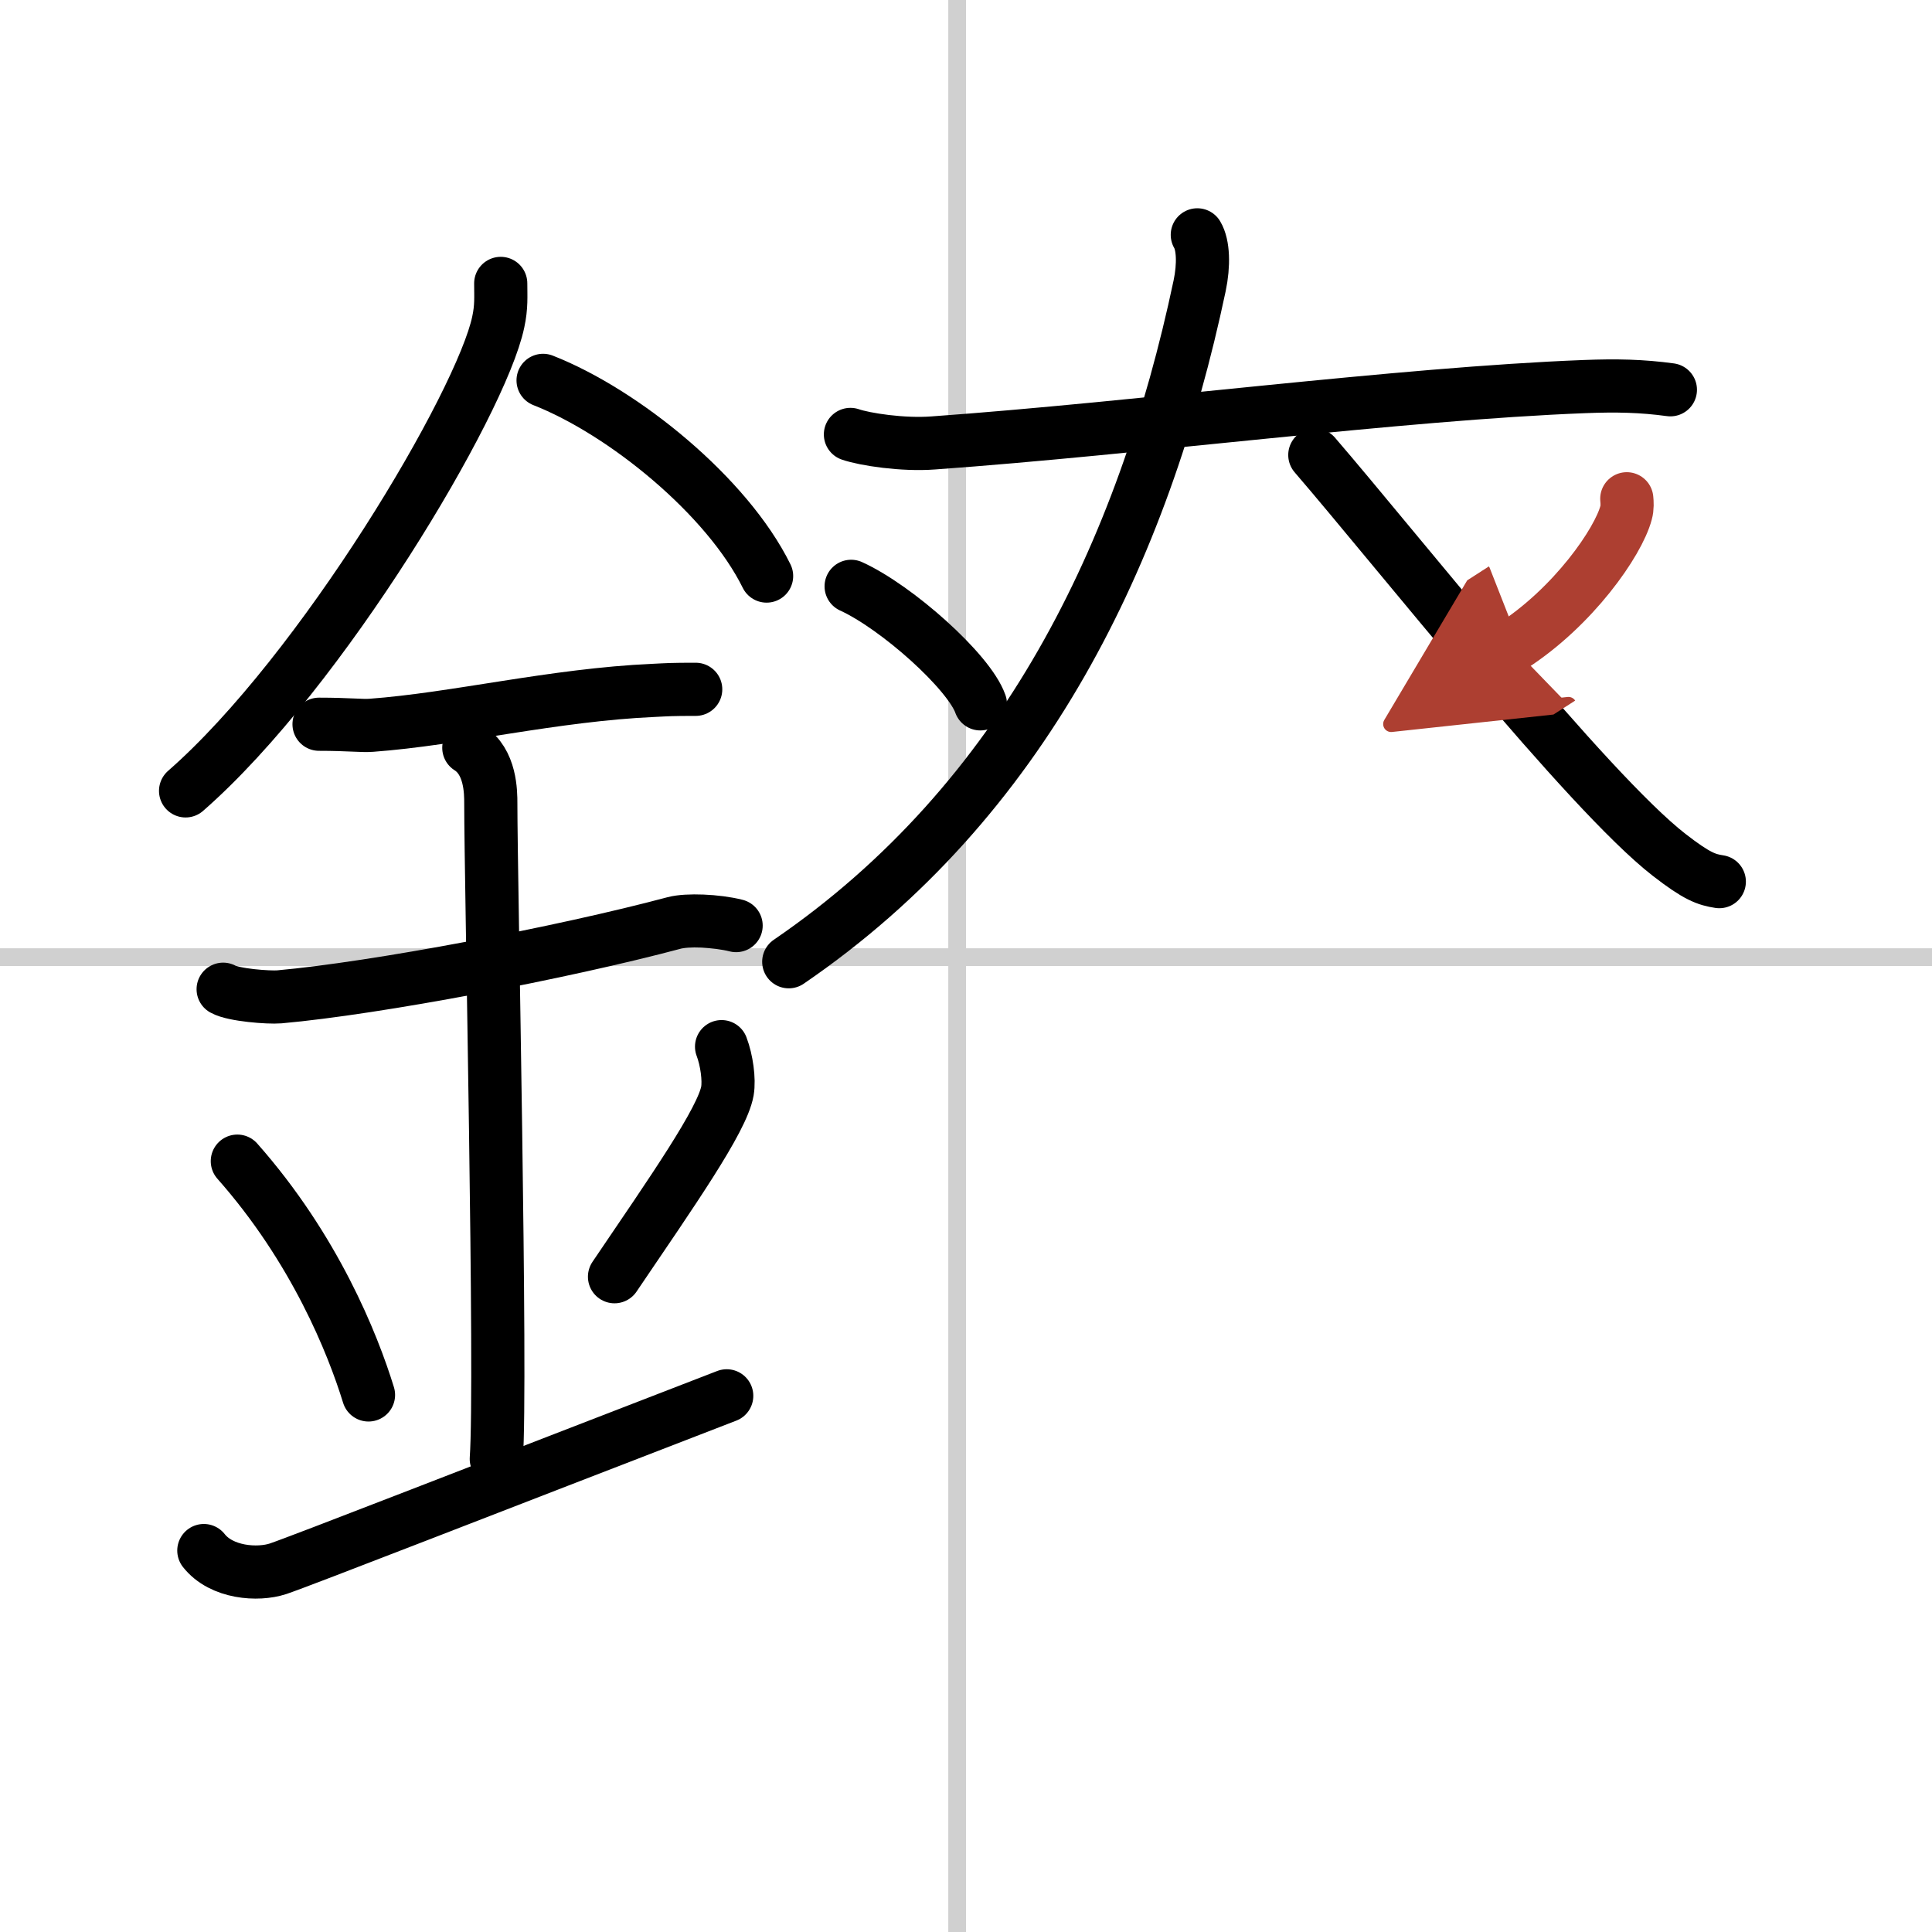
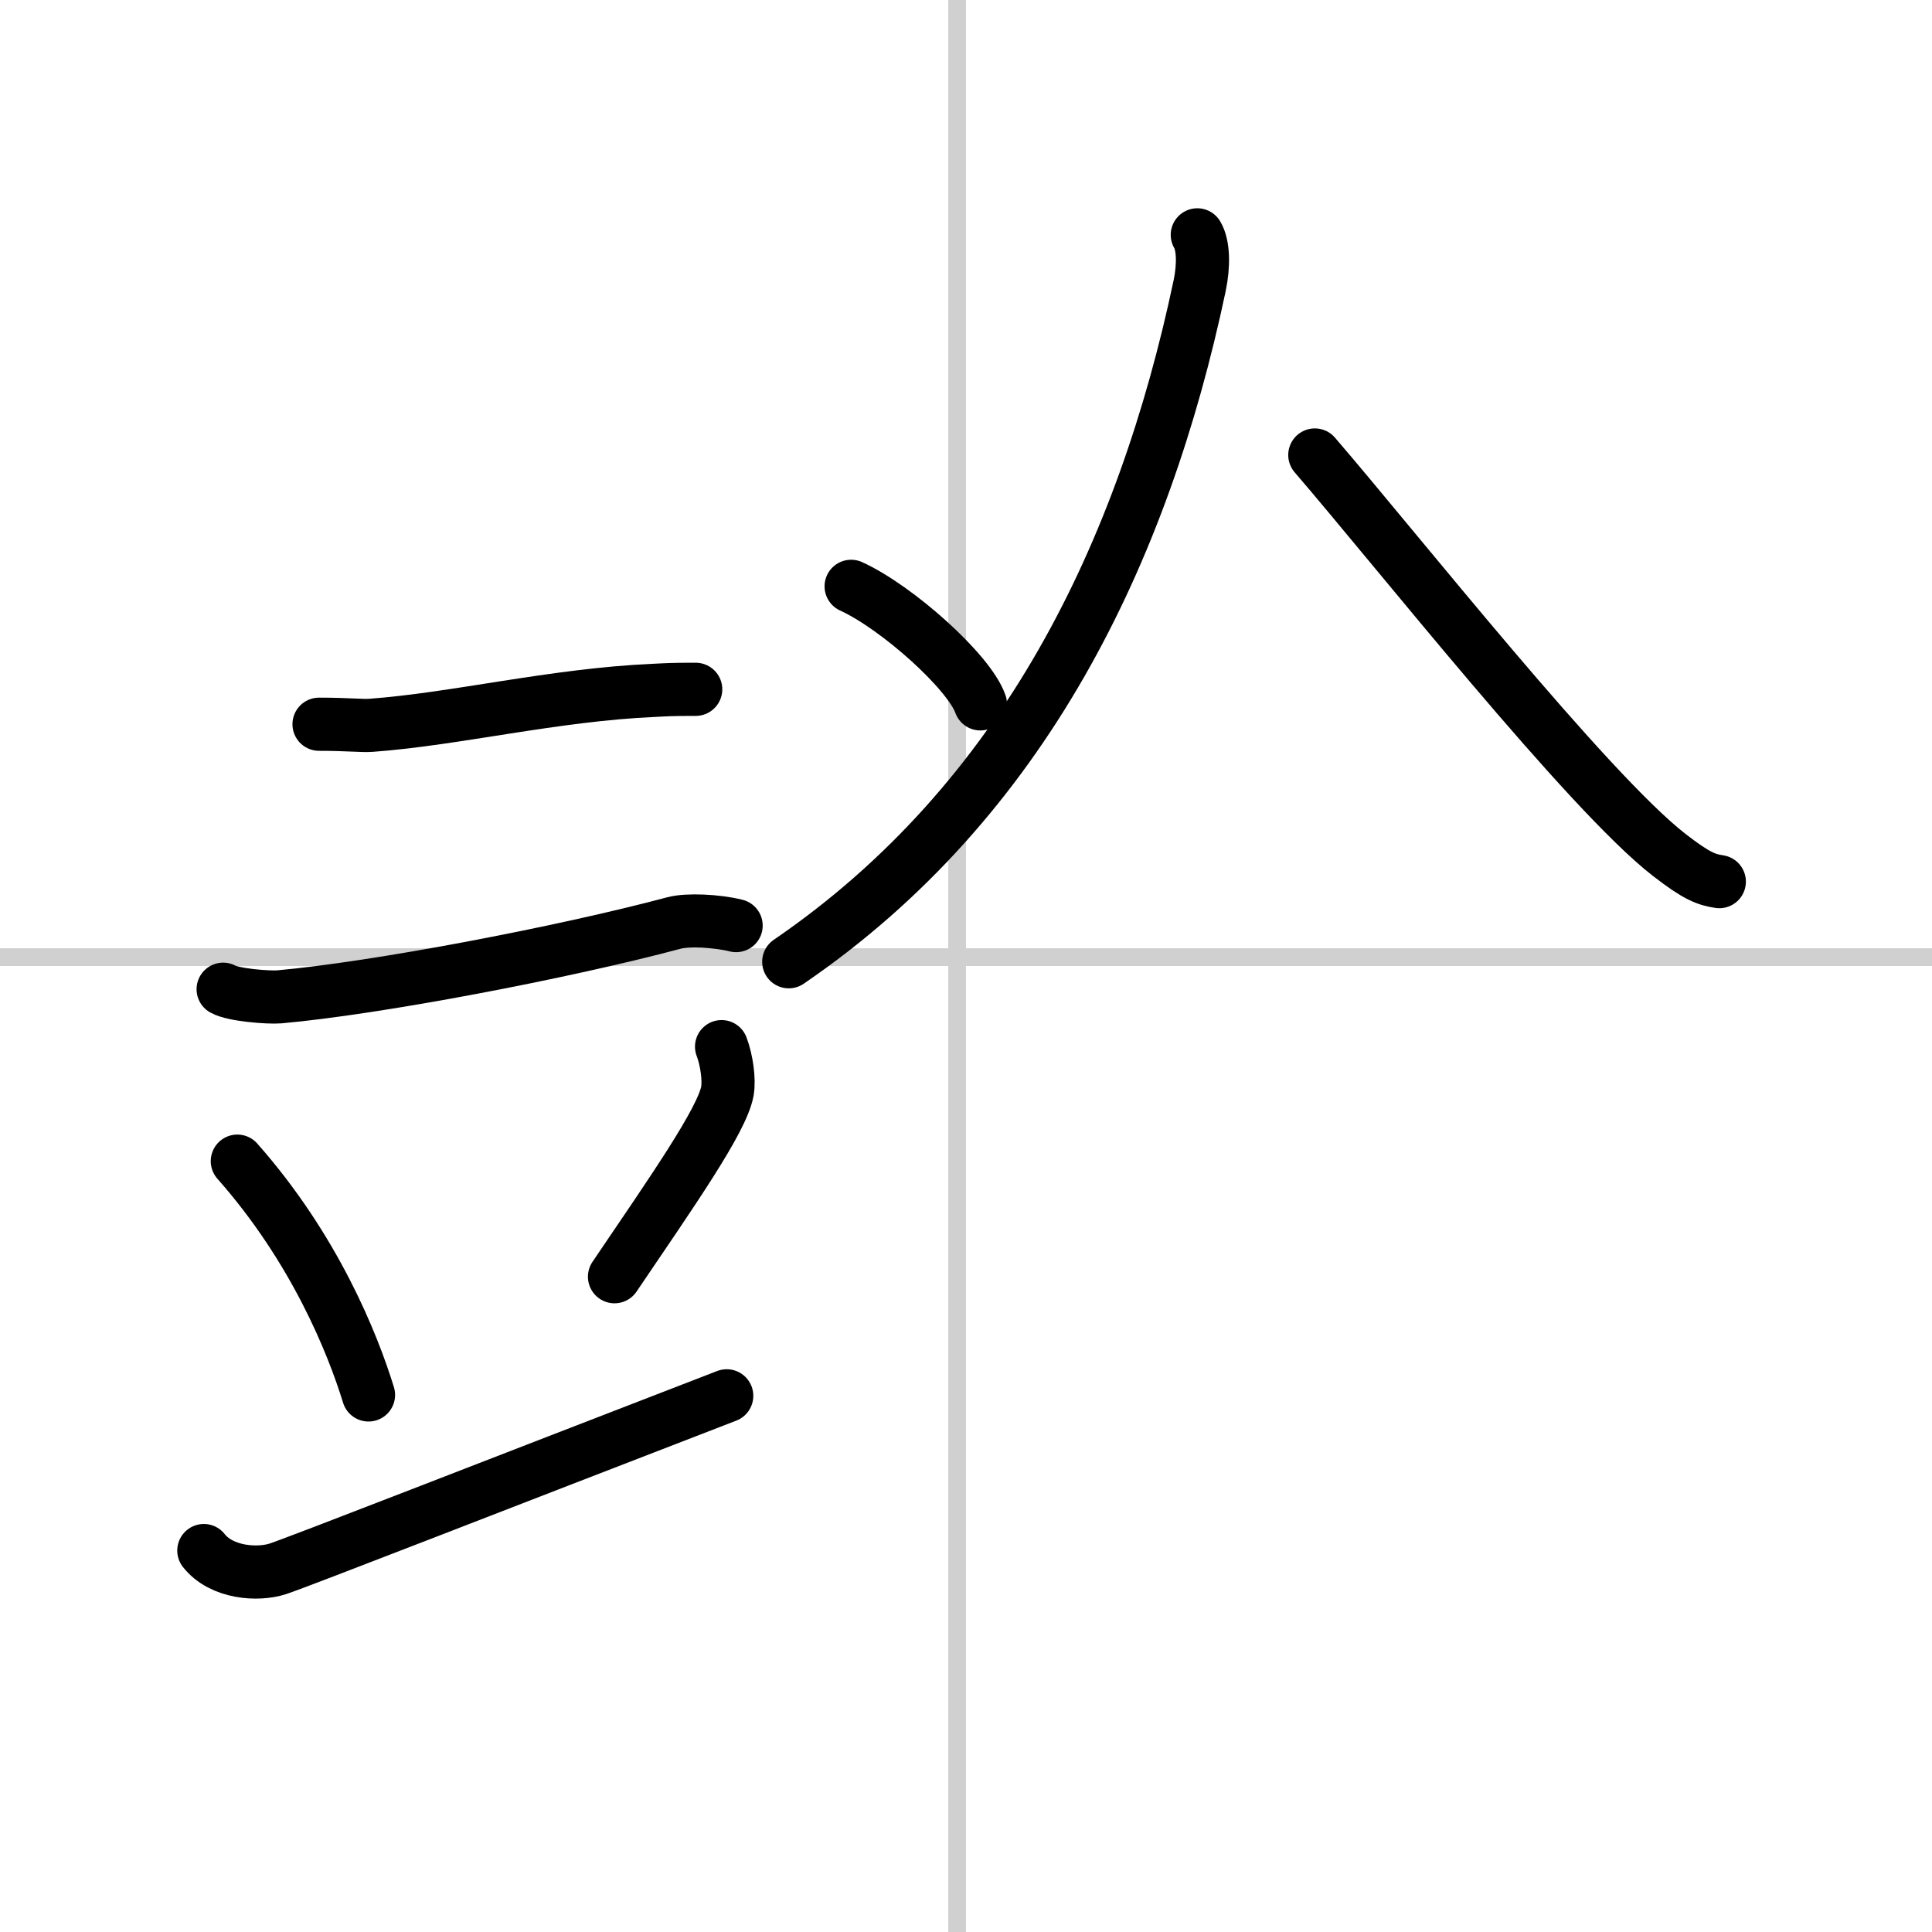
<svg xmlns="http://www.w3.org/2000/svg" width="400" height="400" viewBox="0 0 109 109">
  <defs>
    <marker id="a" markerWidth="4" orient="auto" refX="1" refY="5" viewBox="0 0 10 10">
      <polyline points="0 0 10 5 0 10 1 5" fill="#ad3f31" stroke="#ad3f31" />
    </marker>
  </defs>
  <g fill="none" stroke="#000" stroke-linecap="round" stroke-linejoin="round" stroke-width="3">
    <rect width="100%" height="100%" fill="#fff" stroke="#fff" />
    <line x1="54" x2="54" y2="109" stroke="#d0d0d0" stroke-width="1" />
    <line x2="109" y1="54" y2="54" stroke="#d0d0d0" stroke-width="1" />
-     <path d="m28.25 15.99c0 0.73 0.05 1.31-0.14 2.18-0.95 4.55-9.94 19.72-17.64 26.45" />
-     <path d="M30.64,21.46C35.2,23.25,41.03,28,43.25,32.5" />
    <path d="m18 40.86c1.66 0 2.41 0.1 2.94 0.06 4.78-0.35 10.3-1.72 15.94-1.97 0.81-0.04 0.99-0.06 2.37-0.06" />
    <path d="m12.59 55.81c0.59 0.33 2.56 0.48 3.17 0.43 5.49-0.49 15.99-2.49 22.28-4.17 0.72-0.19 2.38-0.13 3.49 0.15" />
-     <path d="m26.45 42.19c1.24 0.78 1.24 2.52 1.24 3.14 0 4.35 0.62 32.63 0.31 36.98" />
    <path d="m13.39 65.51c4.37 4.94 6.51 10.3 7.4 13.19" />
    <path d="m40.71 59.05c0.29 0.76 0.44 1.86 0.33 2.5-0.29 1.64-3.1 5.65-6.37 10.48" />
    <path d="m11.5 87.48c1 1.27 3.05 1.4 4.18 1.03 1.31-0.44 11.75-4.52 25.32-9.76" />
-     <path d="m47.98 24.51c0.81 0.28 2.96 0.61 4.67 0.48 11.6-0.83 26.34-2.78 36.75-3.18 1.79-0.07 3.23-0.04 4.84 0.18" />
    <path d="m67.55 13.25c0.34 0.57 0.38 1.69 0.13 2.88-3.18 15.03-9.91 29.06-23.18 38.13" />
    <path d="m74.18 25.67c4.61 5.35 15.38 18.98 19.99 22.56 1.57 1.22 2.11 1.4 2.83 1.51" />
    <path d="m48.02 33.08c2.57 1.17 6.65 4.81 7.29 6.63" />
-     <path d="m91.78 28.14c0.02 0.2 0.04 0.51-0.04 0.79-0.44 1.66-2.97 5.31-6.44 7.54" marker-end="url(#a)" stroke="#ad3f31" />
  </g>
</svg>